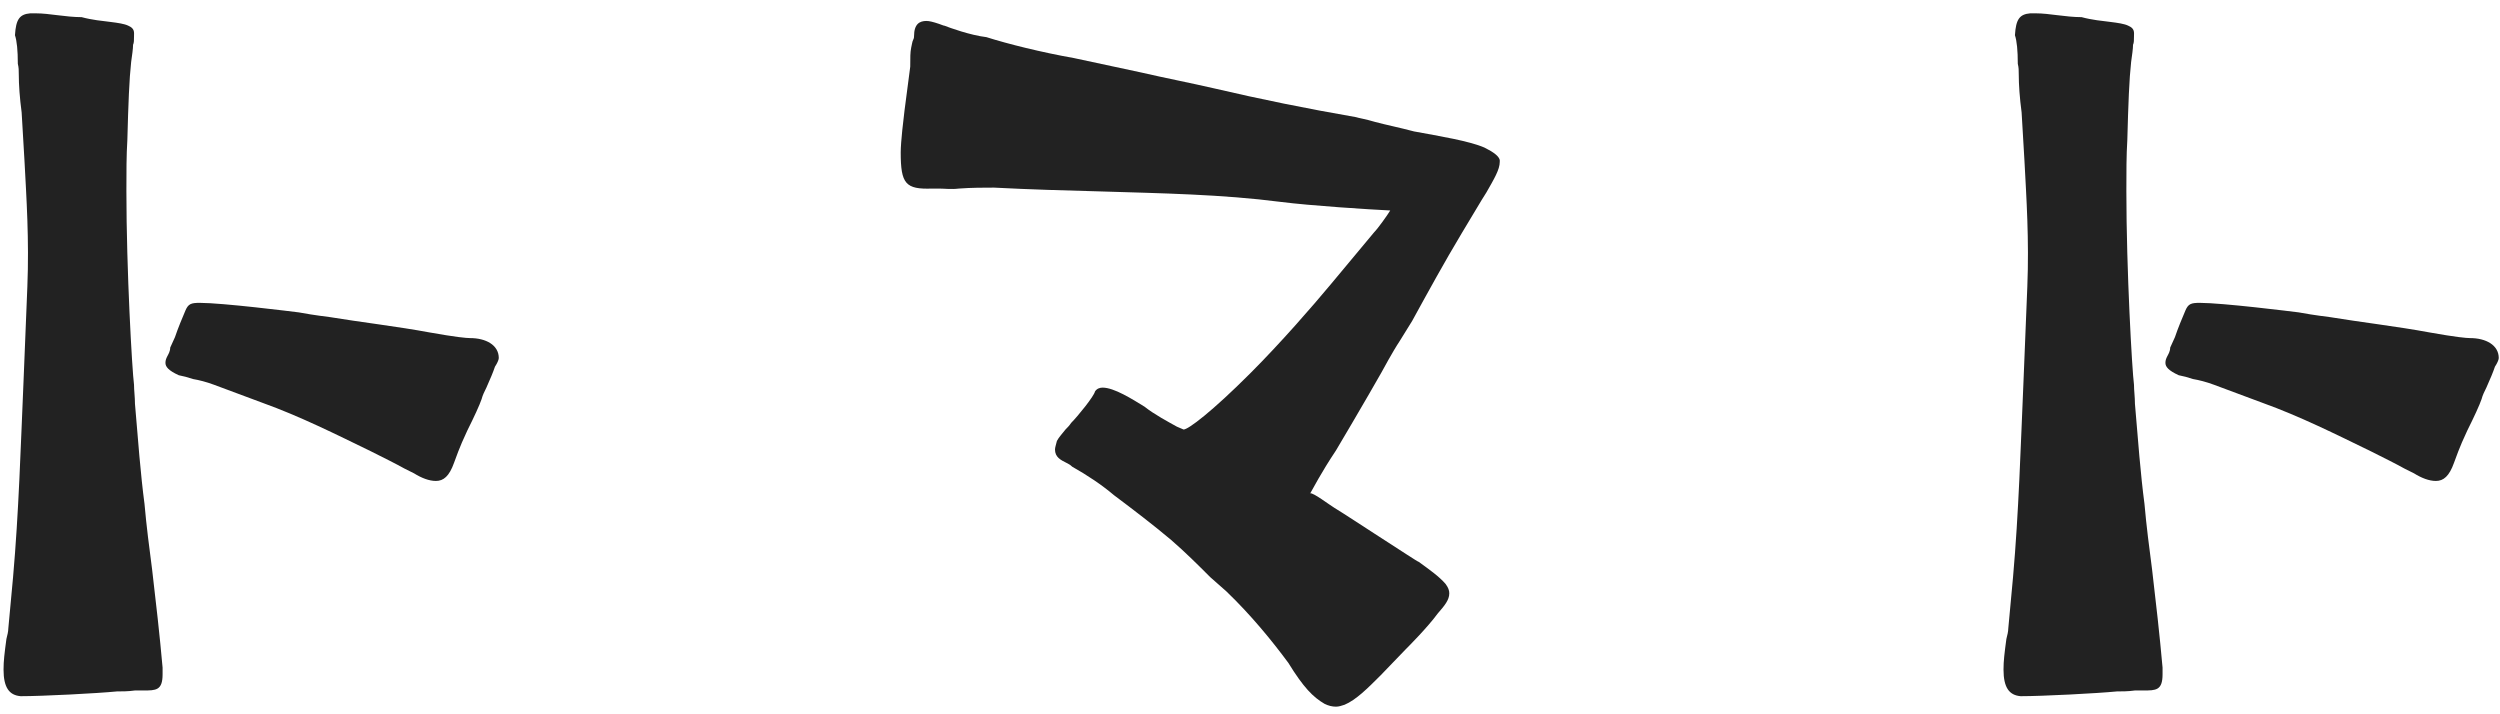
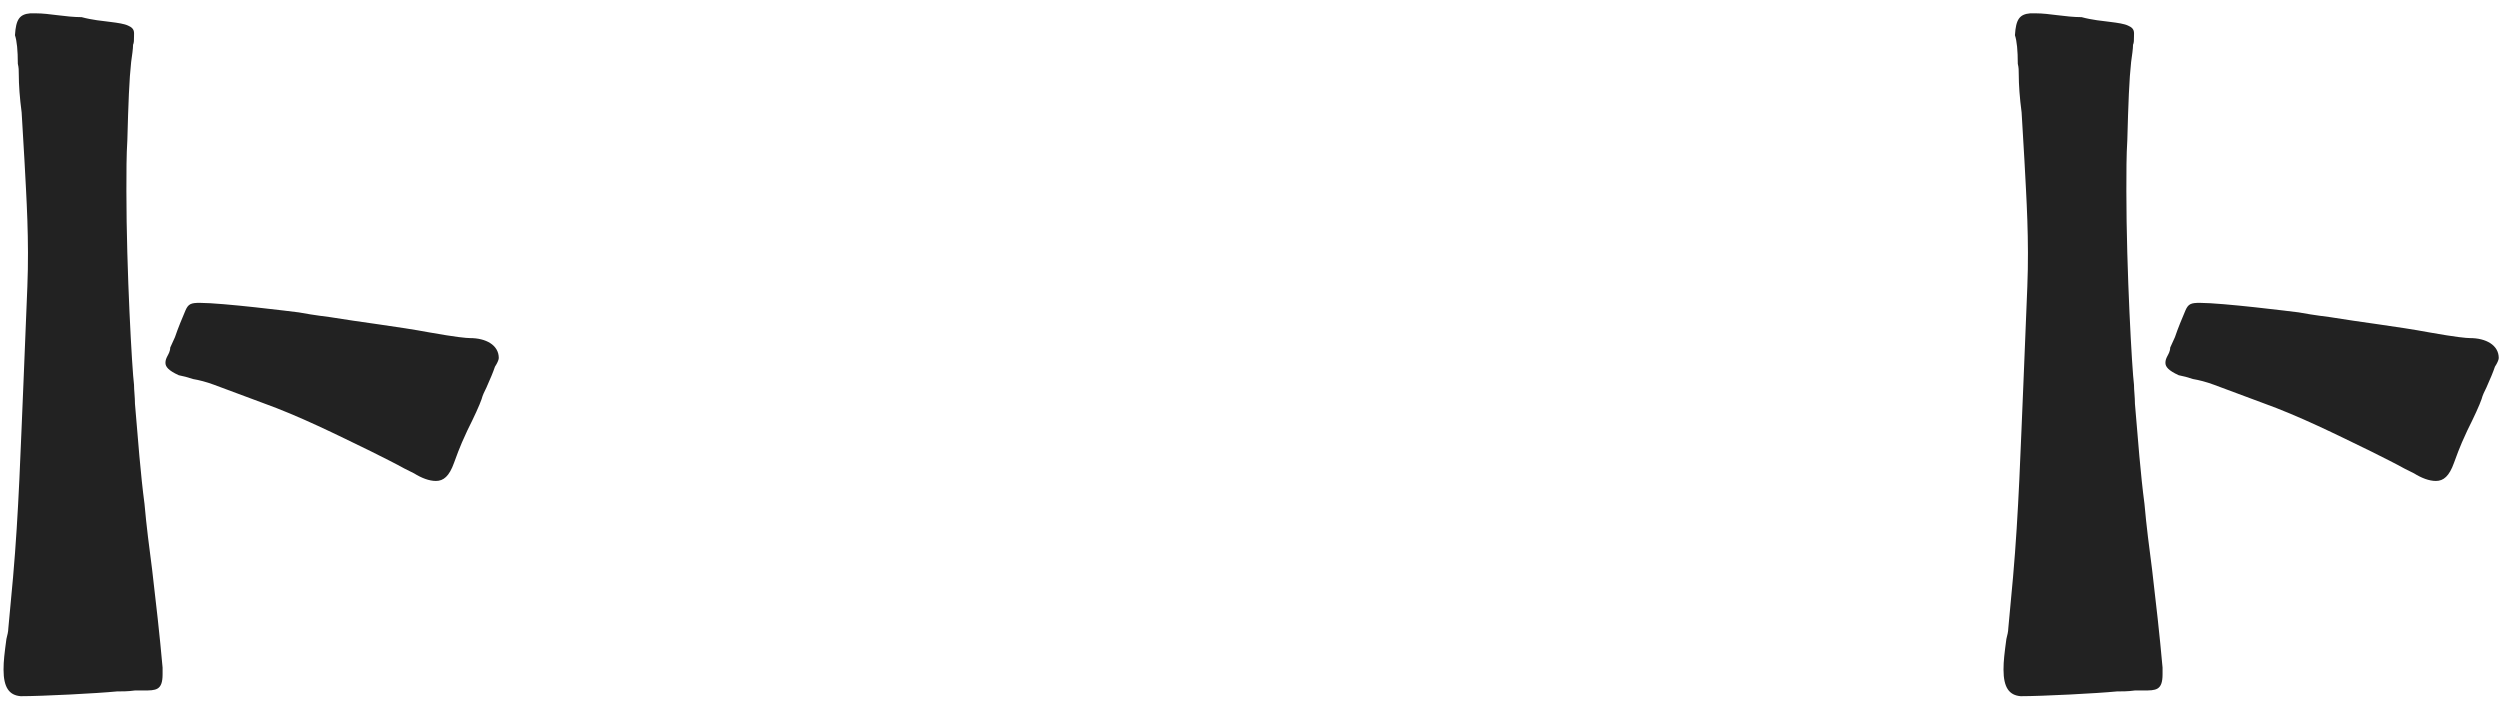
<svg xmlns="http://www.w3.org/2000/svg" width="84" height="24" viewBox="0 0 84 24" fill="none">
  <path d="M67.894 23.392C67.51 23.36 67.318 23.104 67.318 22.496C67.318 22.208 67.35 21.952 67.414 21.472C67.446 21.344 67.478 21.216 67.478 21.12L67.638 19.392C67.83 17.216 67.894 15.008 67.99 12.8L68.118 9.632C68.182 8.064 68.086 6.624 68.022 5.408L67.926 3.776C67.862 3.296 67.83 2.848 67.83 2.496C67.83 2.368 67.83 2.272 67.798 2.144C67.798 1.696 67.766 1.376 67.702 1.184C67.734 0.64 67.862 0.48 68.214 0.448H68.406C68.63 0.448 68.886 0.48 69.142 0.512C69.398 0.544 69.686 0.576 69.942 0.576C70.294 0.672 70.646 0.704 70.902 0.736C71.158 0.768 71.382 0.8 71.51 0.864C71.734 0.96 71.702 1.088 71.702 1.216C71.702 1.344 71.702 1.44 71.67 1.504C71.67 1.632 71.638 1.856 71.606 2.08C71.542 2.656 71.51 3.488 71.478 4.704C71.446 5.216 71.446 5.792 71.446 6.432C71.446 9.056 71.638 12.448 71.702 12.928C71.702 13.12 71.734 13.344 71.734 13.568C71.83 14.72 71.926 15.968 72.054 16.928C72.118 17.664 72.214 18.4 72.31 19.136C72.438 20.224 72.566 21.344 72.662 22.432V22.656C72.662 23.2 72.438 23.2 72.022 23.2H71.734C71.51 23.232 71.286 23.232 71.126 23.232C70.486 23.296 68.63 23.392 67.894 23.392ZM81.846 16.16C81.622 16.16 81.366 16.064 81.11 15.904L80.79 15.744C80.502 15.584 80.118 15.392 79.67 15.168C78.486 14.592 77.27 13.984 76.022 13.536L74.39 12.928C74.134 12.832 73.878 12.768 73.686 12.736C73.494 12.672 73.366 12.64 73.206 12.608C72.854 12.448 72.758 12.32 72.758 12.192C72.758 12.096 72.79 12.032 72.822 11.968C72.854 11.904 72.918 11.808 72.918 11.68L73.078 11.328C73.174 11.04 73.334 10.656 73.43 10.432C73.526 10.208 73.622 10.176 73.91 10.176C74.678 10.176 76.982 10.464 77.238 10.496C77.398 10.528 77.782 10.592 78.294 10.656C79.254 10.816 80.598 10.976 81.622 11.168C82.518 11.328 82.87 11.36 82.998 11.36C83.51 11.36 83.958 11.584 83.958 12.032C83.958 12.096 83.894 12.224 83.83 12.32C83.766 12.512 83.67 12.736 83.542 13.024C83.478 13.152 83.414 13.28 83.382 13.408C83.318 13.6 83.126 14.016 82.902 14.464C82.614 15.072 82.518 15.392 82.454 15.552C82.294 16 82.102 16.16 81.846 16.16Z" fill="#222222" />
-   <path d="M44.888 23.744C44.76 23.744 44.632 23.712 44.504 23.648C44.12 23.424 43.8 23.104 43.288 22.272C42.744 21.536 42.04 20.672 41.208 19.872L40.664 19.392C40.248 18.976 39.832 18.56 39.352 18.144C38.744 17.632 38.072 17.12 37.432 16.64C37.016 16.288 36.536 15.968 36.024 15.68C35.96 15.616 35.896 15.584 35.832 15.552C35.64 15.456 35.448 15.36 35.448 15.104C35.448 15.04 35.48 14.944 35.512 14.816C35.576 14.688 35.704 14.56 35.8 14.432C35.864 14.368 35.928 14.304 35.992 14.208C36.216 13.984 36.76 13.312 36.792 13.152C36.856 13.056 36.952 13.024 37.048 13.024C37.432 13.024 38.04 13.408 38.456 13.664C38.776 13.92 39.256 14.176 39.544 14.336L39.768 14.432C39.928 14.432 40.728 13.824 42.008 12.544C43.032 11.52 44.088 10.304 44.728 9.536L46.168 7.808C46.296 7.68 46.616 7.232 46.712 7.072C46.04 7.04 44.024 6.912 43.032 6.784C41.048 6.528 39.032 6.496 36.984 6.432C35.8 6.4 34.616 6.368 33.4 6.304C33.08 6.304 32.632 6.304 32.216 6.336C31.96 6.368 31.736 6.336 31.544 6.336H31.32C30.424 6.368 30.264 6.176 30.264 5.12C30.264 4.768 30.36 3.968 30.392 3.712L30.584 2.24C30.584 1.92 30.584 1.76 30.616 1.6C30.648 1.472 30.648 1.408 30.68 1.344C30.712 1.28 30.712 1.248 30.712 1.216C30.712 0.8 30.904 0.704 31.128 0.704C31.224 0.704 31.352 0.736 31.544 0.8C31.64 0.832 31.704 0.864 31.736 0.864C31.896 0.928 32.6 1.184 33.144 1.248C33.848 1.472 35 1.76 36.088 1.952L38.328 2.432C39.16 2.624 39.992 2.784 40.824 2.976C42.328 3.328 43.896 3.648 45.56 3.936C45.656 3.968 45.88 4 46.2 4.096C46.552 4.192 47.032 4.288 47.512 4.416C48.376 4.576 49.368 4.736 49.88 4.96C50.2 5.12 50.36 5.248 50.392 5.376V5.44C50.392 5.696 50.2 6.016 49.944 6.464L49.784 6.72L49.112 7.84C48.536 8.8 47.992 9.792 47.448 10.784L47.032 11.456C46.904 11.648 46.776 11.872 46.648 12.096C46.52 12.352 45.592 13.952 44.888 15.136C44.376 15.904 44.12 16.416 44.024 16.576C44.12 16.544 44.664 16.96 44.824 17.056C45.24 17.312 45.72 17.632 46.168 17.92C47.064 18.496 47.64 18.88 47.672 18.88C48.024 19.136 48.344 19.36 48.568 19.616C48.664 19.744 48.696 19.84 48.696 19.936C48.696 20.16 48.536 20.352 48.312 20.608C47.96 21.088 47.32 21.728 47.224 21.824L46.392 22.688C45.944 23.136 45.56 23.52 45.176 23.68C45.08 23.712 44.984 23.744 44.888 23.744Z" fill="#222222" />
  <path d="M0.695 23.392C0.311 23.36 0.119 23.104 0.119 22.496C0.119 22.208 0.151 21.952 0.215 21.472C0.247 21.344 0.279 21.216 0.279 21.12L0.439 19.392C0.631 17.216 0.695 15.008 0.791 12.8L0.919 9.632C0.983 8.064 0.887 6.624 0.823 5.408L0.727 3.776C0.663 3.296 0.631 2.848 0.631 2.496C0.631 2.368 0.631 2.272 0.599 2.144C0.599 1.696 0.567 1.376 0.503 1.184C0.535 0.64 0.663 0.48 1.015 0.448H1.207C1.431 0.448 1.687 0.48 1.943 0.512C2.199 0.544 2.487 0.576 2.743 0.576C3.095 0.672 3.447 0.704 3.703 0.736C3.959 0.768 4.183 0.8 4.311 0.864C4.535 0.96 4.503 1.088 4.503 1.216C4.503 1.344 4.503 1.44 4.471 1.504C4.471 1.632 4.439 1.856 4.407 2.08C4.343 2.656 4.311 3.488 4.279 4.704C4.247 5.216 4.247 5.792 4.247 6.432C4.247 9.056 4.439 12.448 4.503 12.928C4.503 13.12 4.535 13.344 4.535 13.568C4.631 14.72 4.727 15.968 4.855 16.928C4.919 17.664 5.015 18.4 5.111 19.136C5.239 20.224 5.367 21.344 5.463 22.432V22.656C5.463 23.2 5.239 23.2 4.823 23.2H4.535C4.311 23.232 4.087 23.232 3.927 23.232C3.287 23.296 1.431 23.392 0.695 23.392ZM14.647 16.16C14.423 16.16 14.167 16.064 13.911 15.904L13.591 15.744C13.303 15.584 12.919 15.392 12.471 15.168C11.287 14.592 10.071 13.984 8.823 13.536L7.191 12.928C6.935 12.832 6.679 12.768 6.487 12.736C6.295 12.672 6.167 12.64 6.007 12.608C5.655 12.448 5.559 12.32 5.559 12.192C5.559 12.096 5.591 12.032 5.623 11.968C5.655 11.904 5.719 11.808 5.719 11.68L5.879 11.328C5.975 11.04 6.135 10.656 6.231 10.432C6.327 10.208 6.423 10.176 6.711 10.176C7.479 10.176 9.783 10.464 10.039 10.496C10.199 10.528 10.583 10.592 11.095 10.656C12.055 10.816 13.399 10.976 14.423 11.168C15.319 11.328 15.671 11.36 15.799 11.36C16.311 11.36 16.759 11.584 16.759 12.032C16.759 12.096 16.695 12.224 16.631 12.32C16.567 12.512 16.471 12.736 16.343 13.024C16.279 13.152 16.215 13.28 16.183 13.408C16.119 13.6 15.927 14.016 15.703 14.464C15.415 15.072 15.319 15.392 15.255 15.552C15.095 16 14.903 16.16 14.647 16.16Z" fill="#222222" />
</svg>